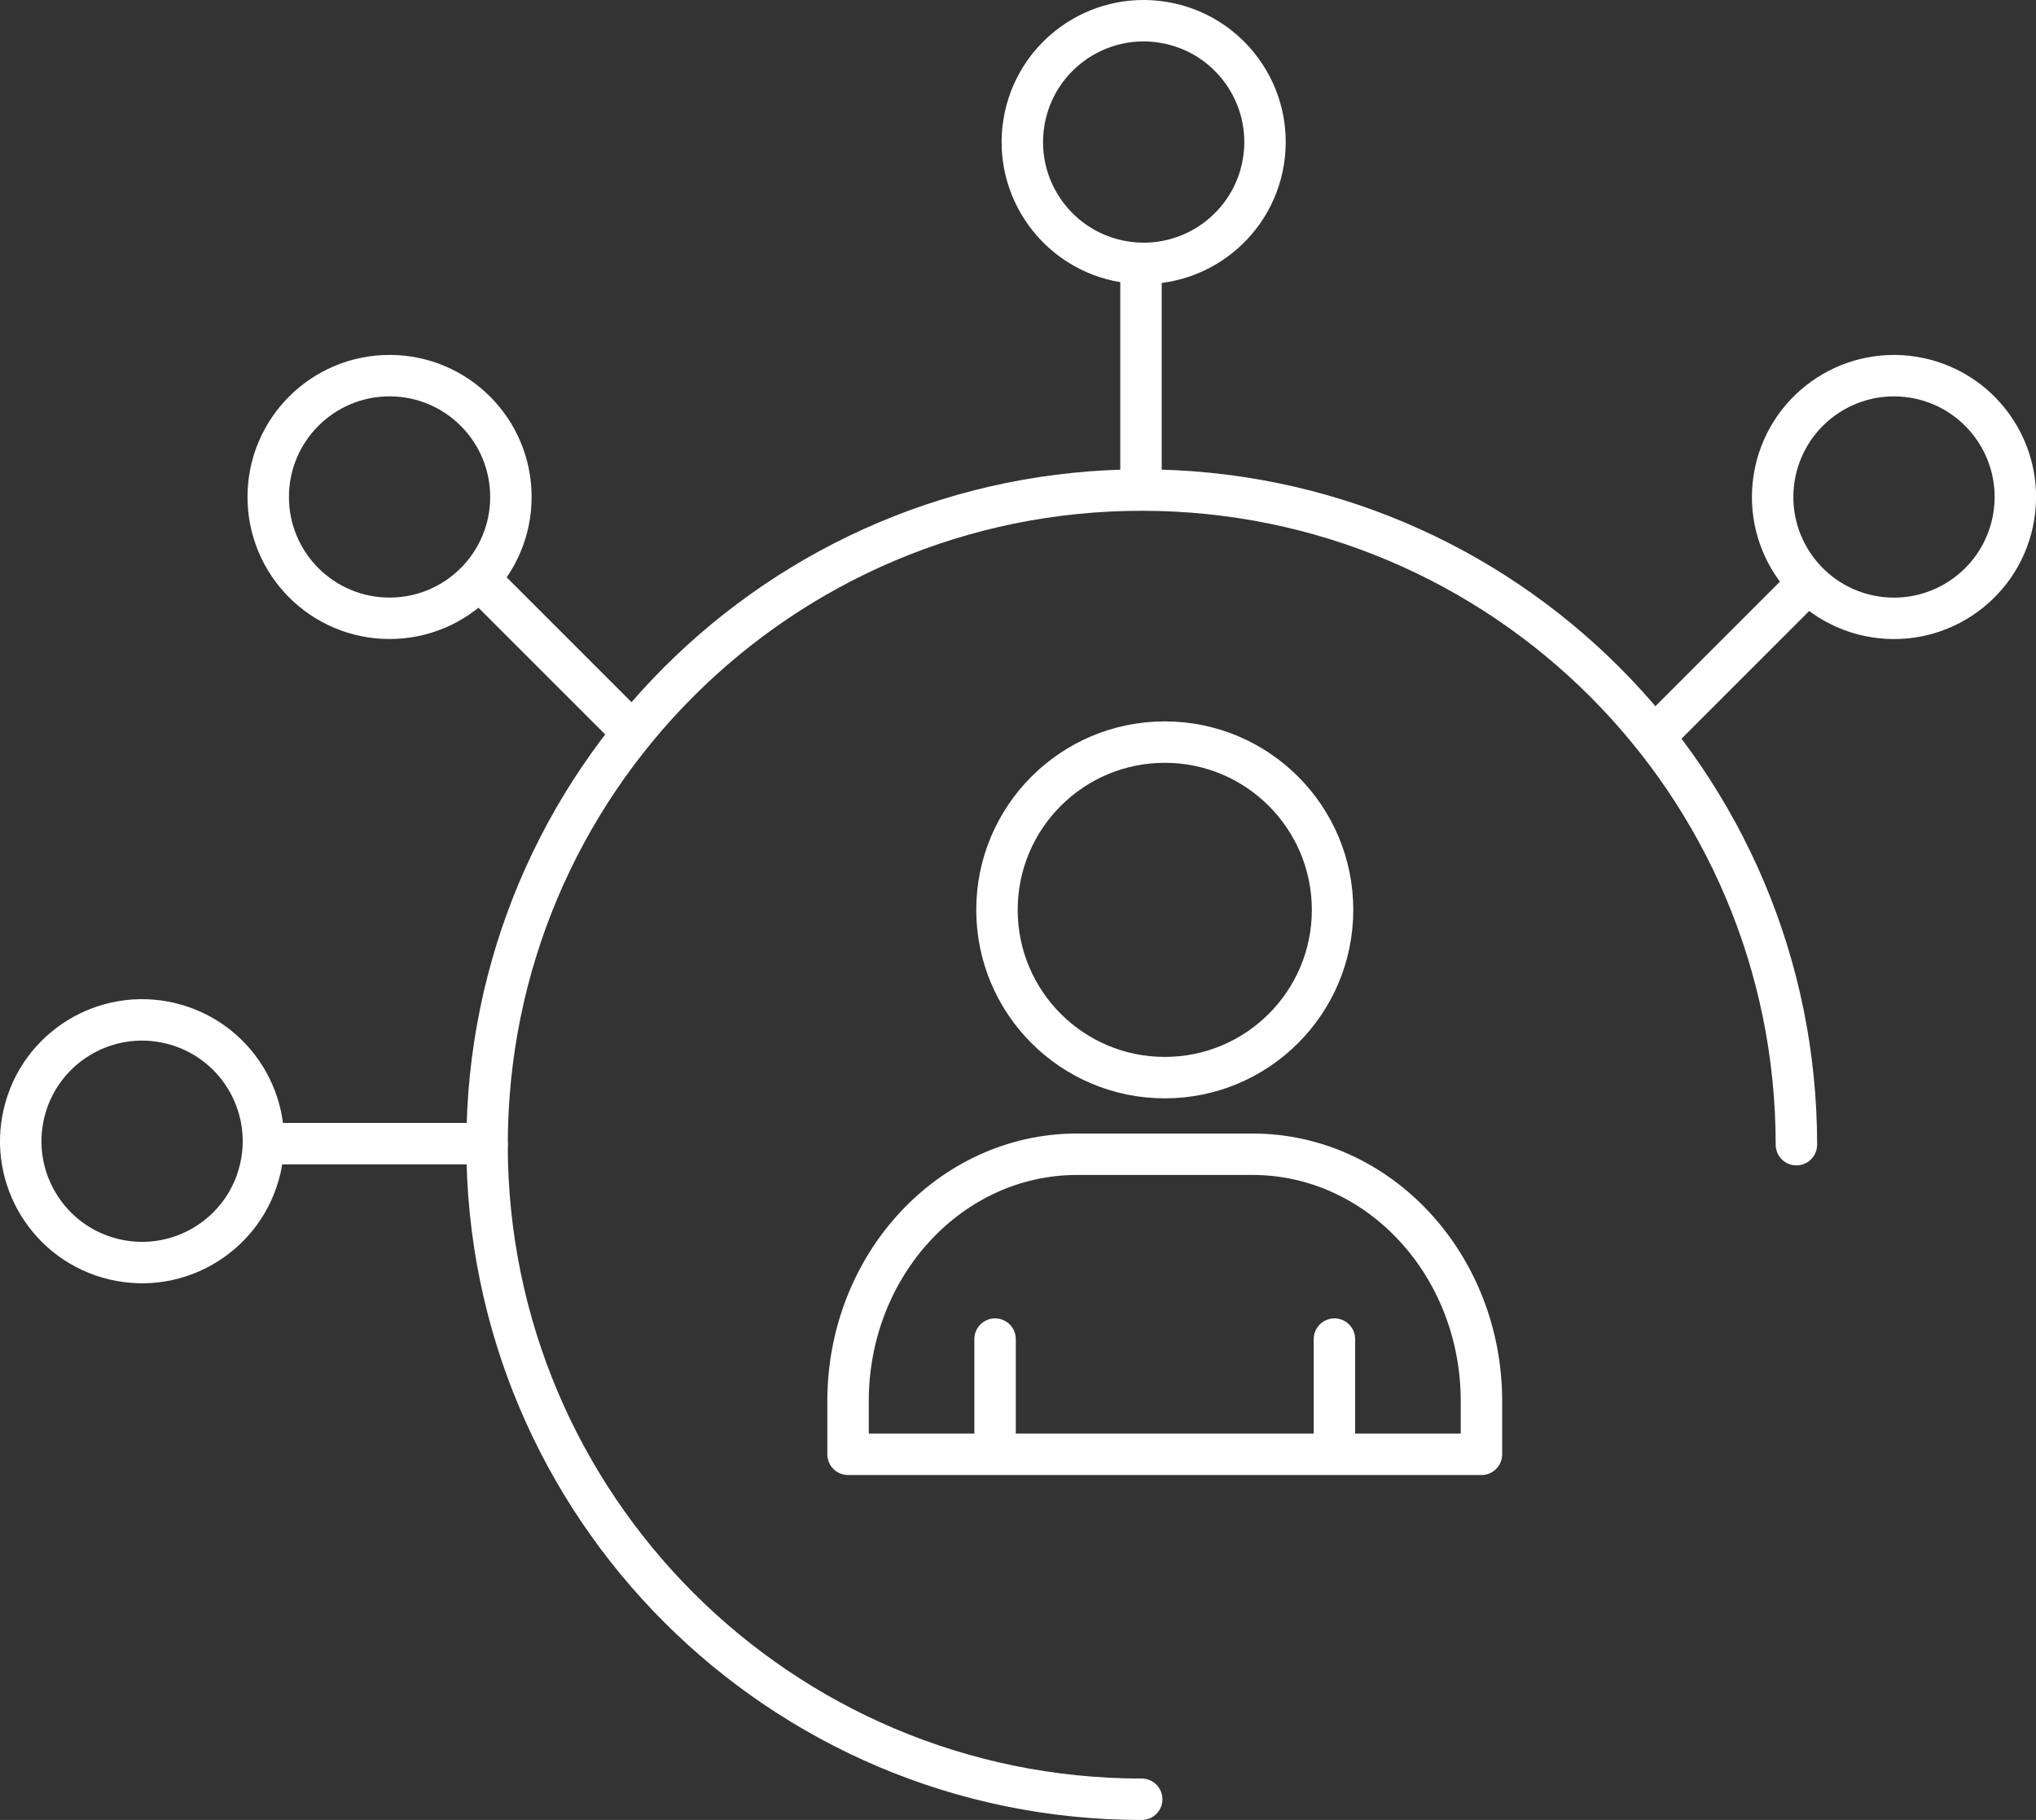
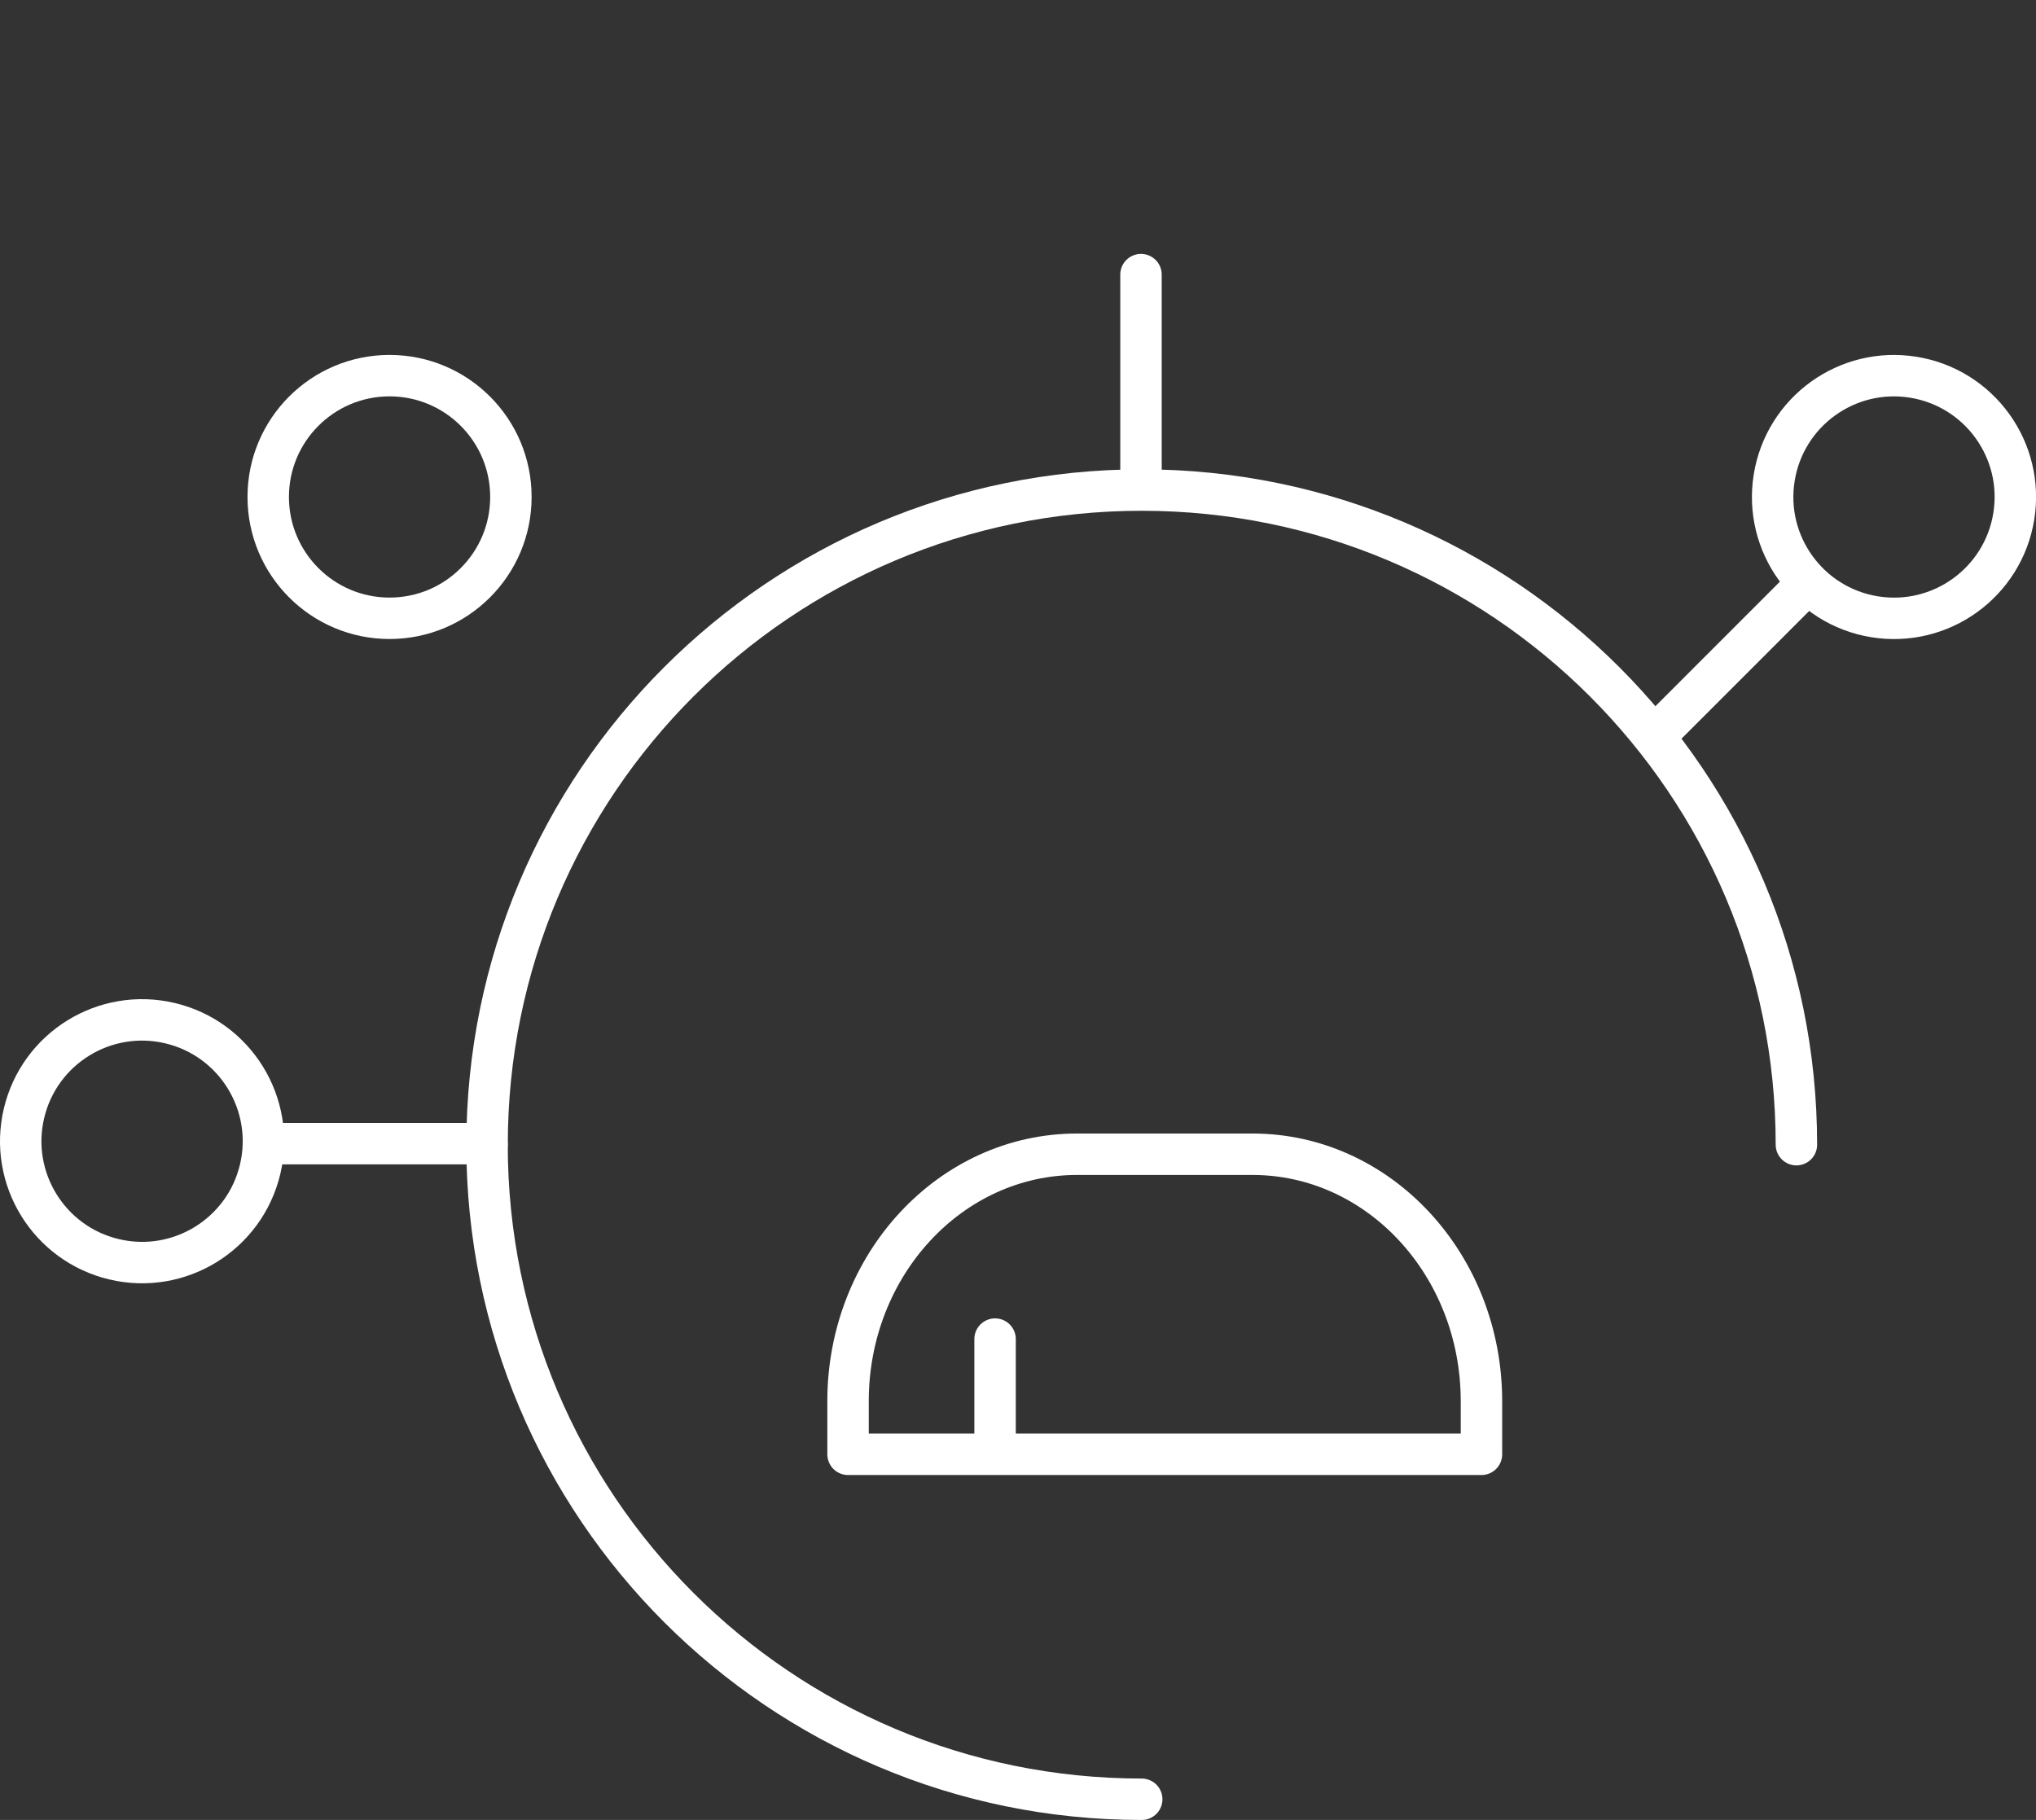
<svg xmlns="http://www.w3.org/2000/svg" id="Layer_2" viewBox="0 0 589.64 527.13">
  <rect x="0" y="0" width="589.64" height="527.13" fill="#333333" stroke="none" />
  <g id="Layer_1-2">
    <path d="m429.04,421.22v-15.38c0-39.5-29.69-71.53-66.31-71.53h-50.82c-36.62,0-66.31,32.02-66.31,71.53v15.38h183.44Z" style="fill:none; stroke:#fff; stroke-linecap:round; stroke-linejoin:round; stroke-width:12px;" />
-     <path d="m385.92,263.53c0,26.84-21.76,48.59-48.59,48.59s-48.6-21.75-48.6-48.59,21.76-48.59,48.6-48.59c26.83-.01,48.59,21.75,48.59,48.59Z" style="fill:none; stroke:#fff; stroke-linecap:round; stroke-miterlimit:10; stroke-width:12px;" />
    <line x1="288.18" y1="387.85" x2="288.18" y2="420.92" style="fill:none; stroke:#fff; stroke-linecap:round; stroke-linejoin:round; stroke-width:12px;" />
-     <line x1="386.46" y1="387.85" x2="386.46" y2="420.92" style="fill:none; stroke:#fff; stroke-linecap:round; stroke-linejoin:round; stroke-width:12px;" />
    <path d="m520.25,331.54c0-104.71-84.89-189.6-189.6-189.6s-189.59,84.89-189.59,189.6" style="fill:none; stroke:#fff; stroke-linecap:round; stroke-linejoin:round; stroke-width:12px;" />
    <path d="m330.65,521.13c-104.71,0-189.6-84.89-189.6-189.6" style="fill:none; stroke:#fff; stroke-linecap:round; stroke-linejoin:round; stroke-width:12px;" />
    <line x1="330.44" y1="139.98" x2="330.44" y2="79.54" style="fill:none; stroke:#fff; stroke-linecap:round; stroke-miterlimit:10; stroke-width:12px;" />
    <line x1="480.9" y1="211.54" x2="521.99" y2="170.44" style="fill:none; stroke:#fff; stroke-linecap:round; stroke-miterlimit:10; stroke-width:12px;" />
-     <line x1="181.51" y1="210.48" x2="139.15" y2="168.12" style="fill:none; stroke:#fff; stroke-linecap:round; stroke-miterlimit:10; stroke-width:12px;" />
    <circle cx="548.5" cy="143.95" r="35.14" transform="translate(318.54 662.3) rotate(-80.78)" style="fill:none; stroke:#fff; stroke-linecap:round; stroke-miterlimit:10; stroke-width:12px;" />
-     <circle cx="331.2" cy="41.15" r="35.14" transform="translate(237.53 361.47) rotate(-80.78)" style="fill:none; stroke:#fff; stroke-linecap:round; stroke-miterlimit:10; stroke-width:12px;" />
    <line x1="140" y1="331.24" x2="79.56" y2="331.24" style="fill:none; stroke:#fff; stroke-linecap:round; stroke-miterlimit:10; stroke-width:12px;" />
    <circle cx="41.15" cy="330.52" r="35.14" transform="translate(-289.98 294.61) rotate(-76.71)" style="fill:none; stroke:#fff; stroke-linecap:round; stroke-miterlimit:10; stroke-width:12px;" />
    <circle cx="112.82" cy="143.94" r="35.14" style="fill:none; stroke:#fff; stroke-linecap:round; stroke-miterlimit:10; stroke-width:12px;" />
  </g>
</svg>